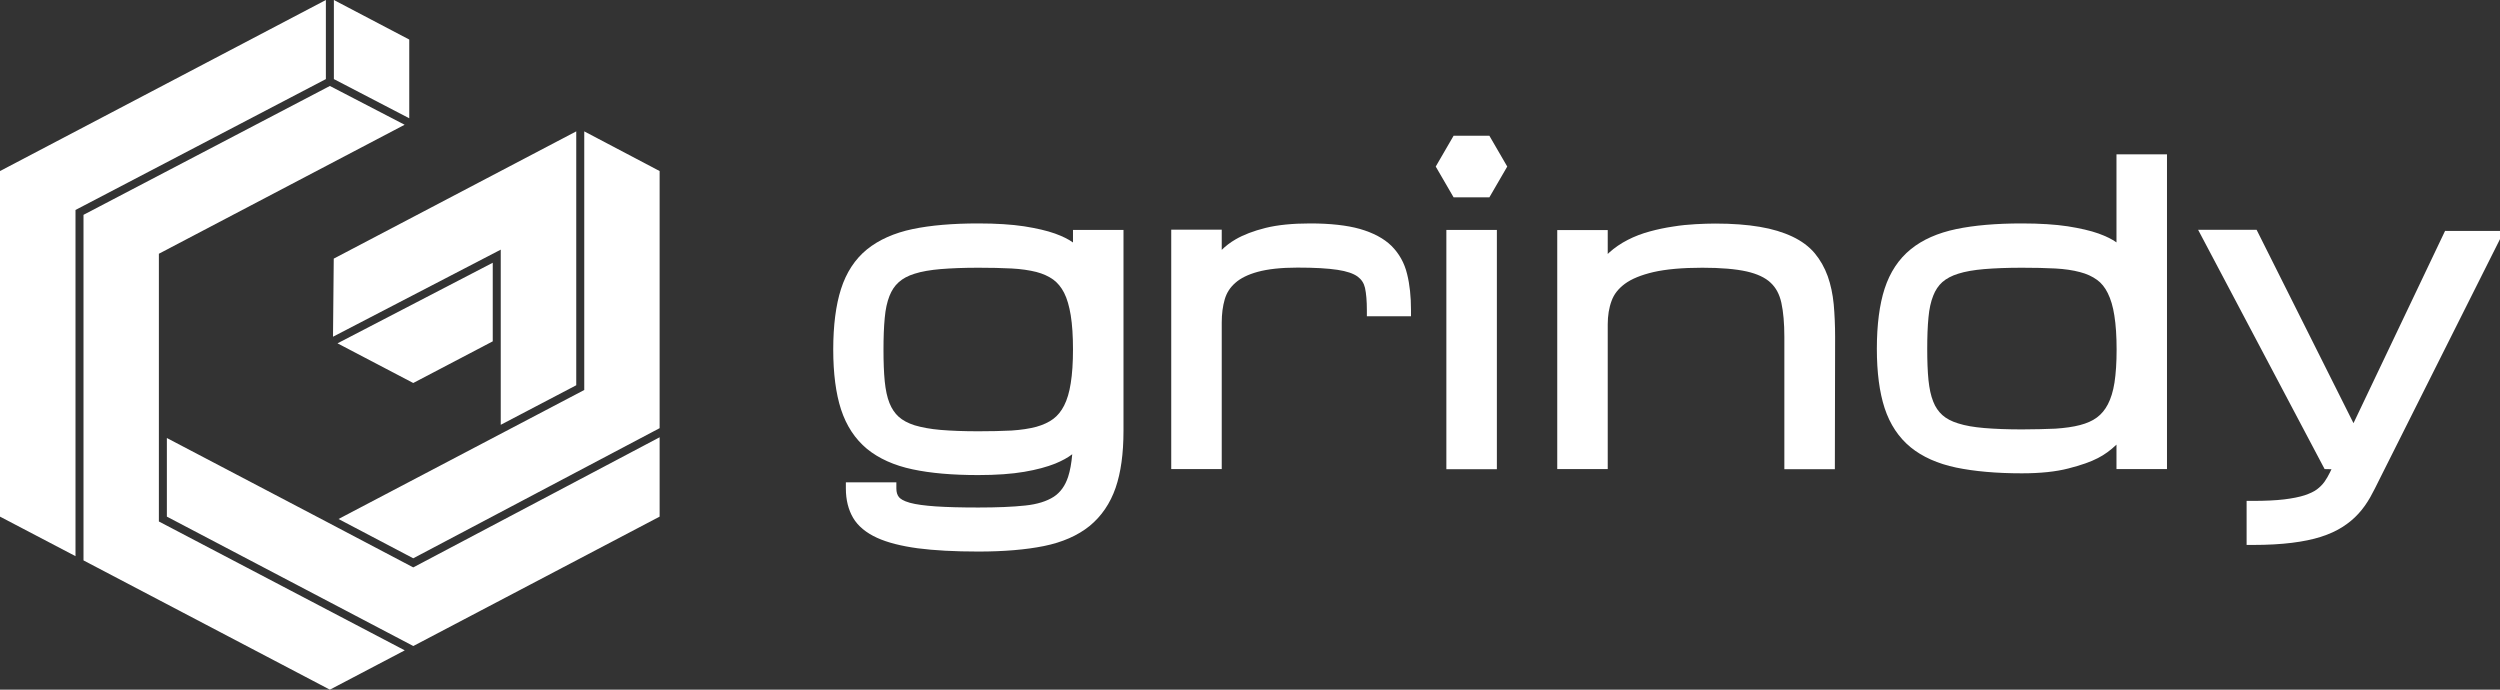
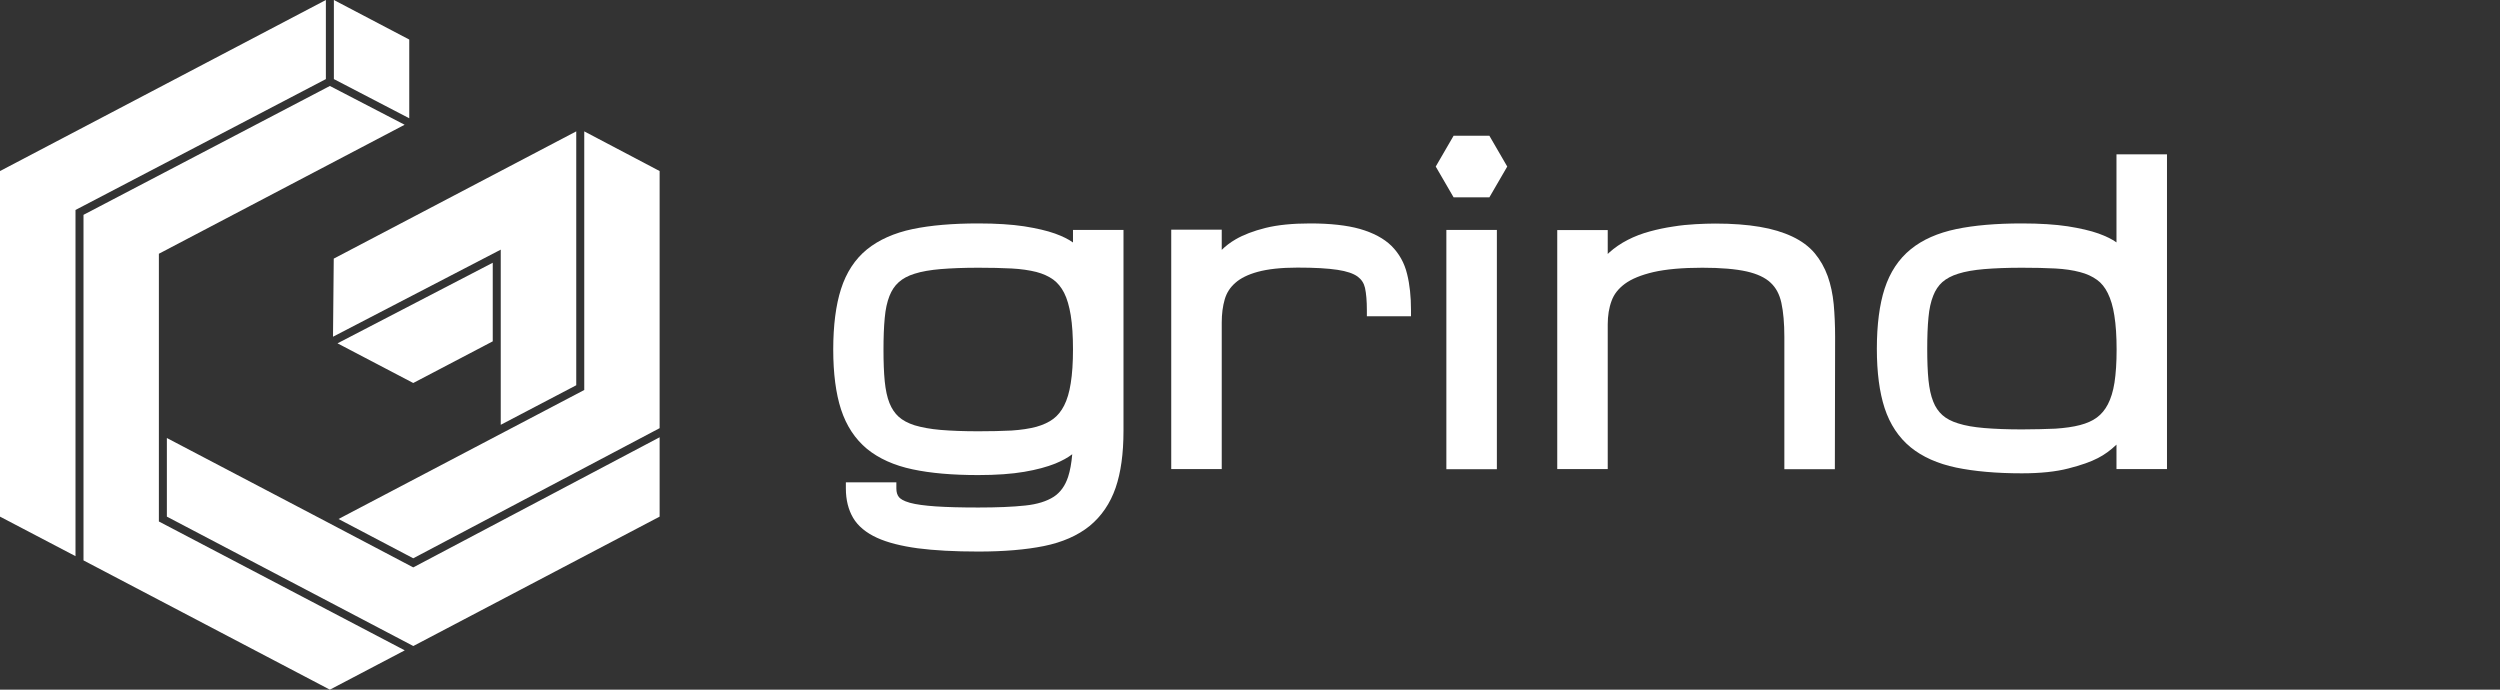
<svg xmlns="http://www.w3.org/2000/svg" width="174" height="48" viewBox="0 0 174 48" fill="none">
  <rect x="0" y="0" width="174" height="48" fill="#333333" stroke="none" />
  <path d="M22.681 0V5.505L5.403 14.536L5.255 14.614V38.709L0 35.957V11.905L22.681 0Z" fill="white" />
  <path d="M28.171 45.265L22.959 48L5.812 39.004V14.952L22.959 5.983L28.162 8.683L11.058 17.661V36.295L28.171 45.265Z" fill="white" />
  <path d="M45.91 30.434V35.957L28.771 44.961H28.762L11.614 35.957V30.486L22.359 36.122L28.762 39.491L45.91 30.434Z" fill="white" />
  <path d="M45.91 11.905V29.8L28.762 38.857L23.56 36.122L34.295 30.486L40.664 27.143V9.143L45.91 11.905Z" fill="white" />
  <path d="M40.107 9.143V26.813L34.852 29.566V17.375L23.177 23.436L23.229 18L40.107 9.143Z" fill="white" />
  <path d="M34.295 18.287V23.757L28.762 26.657L23.49 23.896L34.295 18.287Z" fill="white" />
  <path d="M28.484 2.753V8.232L23.238 5.505V0L28.484 2.753Z" fill="white" />
  <path d="M74.671 16.871C74.358 16.645 73.949 16.446 73.427 16.255C72.87 16.055 72.148 15.89 71.278 15.751C70.417 15.621 69.347 15.551 68.085 15.551C66.31 15.551 64.77 15.681 63.526 15.942C62.239 16.211 61.169 16.689 60.342 17.357C59.507 18.035 58.898 18.972 58.533 20.119C58.176 21.23 57.993 22.654 57.993 24.33C57.993 25.988 58.176 27.386 58.533 28.489C58.907 29.635 59.516 30.556 60.342 31.242C61.16 31.91 62.23 32.396 63.518 32.666C64.77 32.935 66.302 33.065 68.085 33.065C69.347 33.065 70.425 32.987 71.287 32.839C72.157 32.692 72.879 32.492 73.444 32.266C73.932 32.066 74.323 31.849 74.628 31.615C74.575 32.231 74.48 32.761 74.341 33.187C74.132 33.82 73.801 34.272 73.34 34.576C72.853 34.889 72.192 35.097 71.365 35.184C70.486 35.279 69.39 35.323 68.094 35.323C66.902 35.323 65.901 35.297 65.127 35.245C64.37 35.192 63.761 35.114 63.326 34.993C62.856 34.862 62.656 34.706 62.569 34.602C62.448 34.454 62.387 34.255 62.387 34.003V33.569H58.872V34.003C58.872 34.793 59.046 35.479 59.377 36.043C59.716 36.616 60.281 37.085 61.047 37.433C61.769 37.763 62.726 38.006 63.883 38.162C65.014 38.31 66.432 38.388 68.094 38.388C69.869 38.388 71.409 38.258 72.653 38.006C73.94 37.745 75.01 37.276 75.837 36.608C76.663 35.93 77.272 35.036 77.647 33.951C78.012 32.891 78.195 31.563 78.195 29.991V16.003H74.68V16.871H74.671ZM68.085 30.017C67.076 30.017 66.197 29.983 65.466 29.922C64.753 29.861 64.153 29.748 63.657 29.601C63.196 29.453 62.822 29.253 62.552 29.01C62.282 28.767 62.065 28.446 61.908 28.055C61.743 27.647 61.639 27.134 61.578 26.544C61.517 25.927 61.491 25.189 61.491 24.347C61.491 23.496 61.517 22.75 61.578 22.124C61.63 21.525 61.743 21.013 61.908 20.596C62.065 20.205 62.274 19.884 62.552 19.641C62.83 19.389 63.205 19.189 63.657 19.05C64.144 18.894 64.753 18.79 65.466 18.729C66.197 18.669 67.076 18.634 68.085 18.634C68.947 18.634 69.73 18.651 70.408 18.686C71.061 18.721 71.644 18.807 72.131 18.929C72.592 19.05 72.992 19.233 73.305 19.459C73.61 19.684 73.862 19.988 74.062 20.379C74.271 20.787 74.419 21.317 74.523 21.942C74.628 22.593 74.68 23.392 74.68 24.312C74.68 25.233 74.628 26.032 74.523 26.674C74.427 27.299 74.271 27.82 74.062 28.229C73.862 28.619 73.61 28.932 73.305 29.158C72.992 29.392 72.592 29.574 72.131 29.705C71.644 29.835 71.061 29.922 70.408 29.965C69.73 30 68.947 30.017 68.085 30.017Z" fill="white" />
  <path d="M96.847 17.114C96.317 16.593 95.577 16.203 94.646 15.933C93.75 15.681 92.585 15.551 91.184 15.551C89.957 15.551 88.913 15.655 88.078 15.864C87.243 16.072 86.547 16.341 86.007 16.654C85.616 16.88 85.294 17.132 85.033 17.392V15.985H81.518V32.648H85.033V22.446C85.033 21.846 85.103 21.308 85.242 20.831C85.372 20.388 85.607 20.014 85.972 19.693C86.338 19.363 86.869 19.103 87.538 18.92C88.234 18.729 89.165 18.625 90.305 18.625C91.488 18.625 92.428 18.677 93.098 18.781C93.724 18.877 94.194 19.033 94.49 19.25C94.76 19.45 94.925 19.702 95.003 20.032C95.09 20.431 95.134 20.952 95.134 21.577V22.012H98.205V21.577C98.205 20.648 98.118 19.806 97.935 19.077C97.752 18.304 97.378 17.644 96.847 17.114Z" fill="white" />
  <path d="M104.182 16.003H100.667V32.657H104.182V16.003Z" fill="white" />
  <path d="M127.21 19.224C126.993 18.625 126.688 18.087 126.306 17.627C125.914 17.158 125.383 16.767 124.74 16.463C124.113 16.168 123.356 15.933 122.469 15.786C121.599 15.638 120.555 15.56 119.372 15.56C118.963 15.56 118.502 15.577 118.006 15.603C117.51 15.629 116.979 15.681 116.448 15.768C115.909 15.847 115.37 15.959 114.83 16.107C114.282 16.255 113.76 16.454 113.29 16.697C112.812 16.941 112.368 17.244 111.985 17.592C111.959 17.618 111.924 17.644 111.898 17.679V16.012H108.384V32.648H111.898V22.576C111.898 21.977 111.985 21.421 112.168 20.935C112.333 20.475 112.638 20.093 113.09 19.754C113.56 19.407 114.23 19.137 115.074 18.938C115.944 18.738 117.092 18.634 118.484 18.634C119.763 18.634 120.798 18.721 121.573 18.894C122.295 19.059 122.86 19.32 123.234 19.676C123.609 20.023 123.852 20.483 123.983 21.074C124.122 21.707 124.191 22.515 124.191 23.453V32.657H127.706L127.724 23.453C127.724 22.645 127.689 21.881 127.628 21.187C127.558 20.466 127.419 19.815 127.21 19.224Z" fill="white" />
  <path d="M147.307 16.871C146.994 16.645 146.585 16.446 146.063 16.255C145.506 16.055 144.784 15.89 143.914 15.751C143.053 15.621 141.983 15.551 140.721 15.551C138.947 15.551 137.407 15.681 136.163 15.942C134.875 16.211 133.805 16.68 132.987 17.349C132.152 18.026 131.543 18.946 131.169 20.093C130.812 21.195 130.629 22.611 130.629 24.278C130.629 25.919 130.812 27.308 131.169 28.402C131.543 29.54 132.152 30.451 132.978 31.129C133.796 31.797 134.866 32.275 136.154 32.544C137.407 32.804 138.938 32.943 140.721 32.943C142 32.943 143.088 32.831 143.958 32.605C144.836 32.379 145.515 32.145 146.011 31.884C146.472 31.65 146.898 31.337 147.307 30.946V32.648H150.822V10.741H147.307V16.871ZM140.721 29.887C139.712 29.887 138.833 29.852 138.103 29.791C137.389 29.731 136.78 29.627 136.293 29.47C135.832 29.331 135.458 29.132 135.188 28.889C134.918 28.645 134.701 28.333 134.553 27.951C134.388 27.543 134.283 27.039 134.222 26.457C134.162 25.849 134.135 25.12 134.135 24.286C134.135 23.444 134.162 22.706 134.222 22.09C134.275 21.499 134.388 20.987 134.553 20.579C134.701 20.197 134.918 19.875 135.188 19.632C135.467 19.389 135.841 19.189 136.293 19.05C136.78 18.894 137.389 18.79 138.103 18.729C138.833 18.669 139.712 18.634 140.721 18.634C141.583 18.634 142.366 18.651 143.044 18.686C143.697 18.721 144.28 18.807 144.767 18.938C145.237 19.059 145.628 19.242 145.95 19.476C146.255 19.693 146.507 20.006 146.698 20.396C146.907 20.813 147.064 21.334 147.159 21.959C147.264 22.611 147.316 23.409 147.316 24.338C147.316 25.233 147.264 26.006 147.168 26.631C147.072 27.239 146.916 27.742 146.707 28.142C146.507 28.524 146.255 28.828 145.95 29.053C145.637 29.288 145.237 29.462 144.776 29.583C144.288 29.713 143.705 29.791 143.053 29.835C142.366 29.861 141.583 29.887 140.721 29.887Z" fill="white" />
-   <path d="M170.188 16.046L163.803 29.453L157.06 15.994H152.989L161.793 32.648L162.271 32.657L162.167 32.874C162.054 33.108 161.923 33.334 161.776 33.543C161.636 33.734 161.462 33.907 161.254 34.064C161.045 34.22 160.758 34.35 160.401 34.472C160.027 34.593 159.54 34.689 158.974 34.758C158.391 34.828 157.66 34.862 156.799 34.862H156.364V37.928H156.799C157.834 37.928 158.748 37.876 159.514 37.78C160.288 37.684 160.966 37.545 161.532 37.363C162.106 37.181 162.619 36.946 163.037 36.677C163.463 36.408 163.837 36.095 164.151 35.748C164.464 35.41 164.734 35.019 164.968 34.611C165.186 34.211 165.403 33.794 165.612 33.36L174.286 16.072H170.188V16.046Z" fill="white" />
  <path d="M104.904 11.592L103.66 13.736H101.171L99.927 11.592L101.171 9.447H103.66L104.904 11.592Z" fill="white" />
</svg>